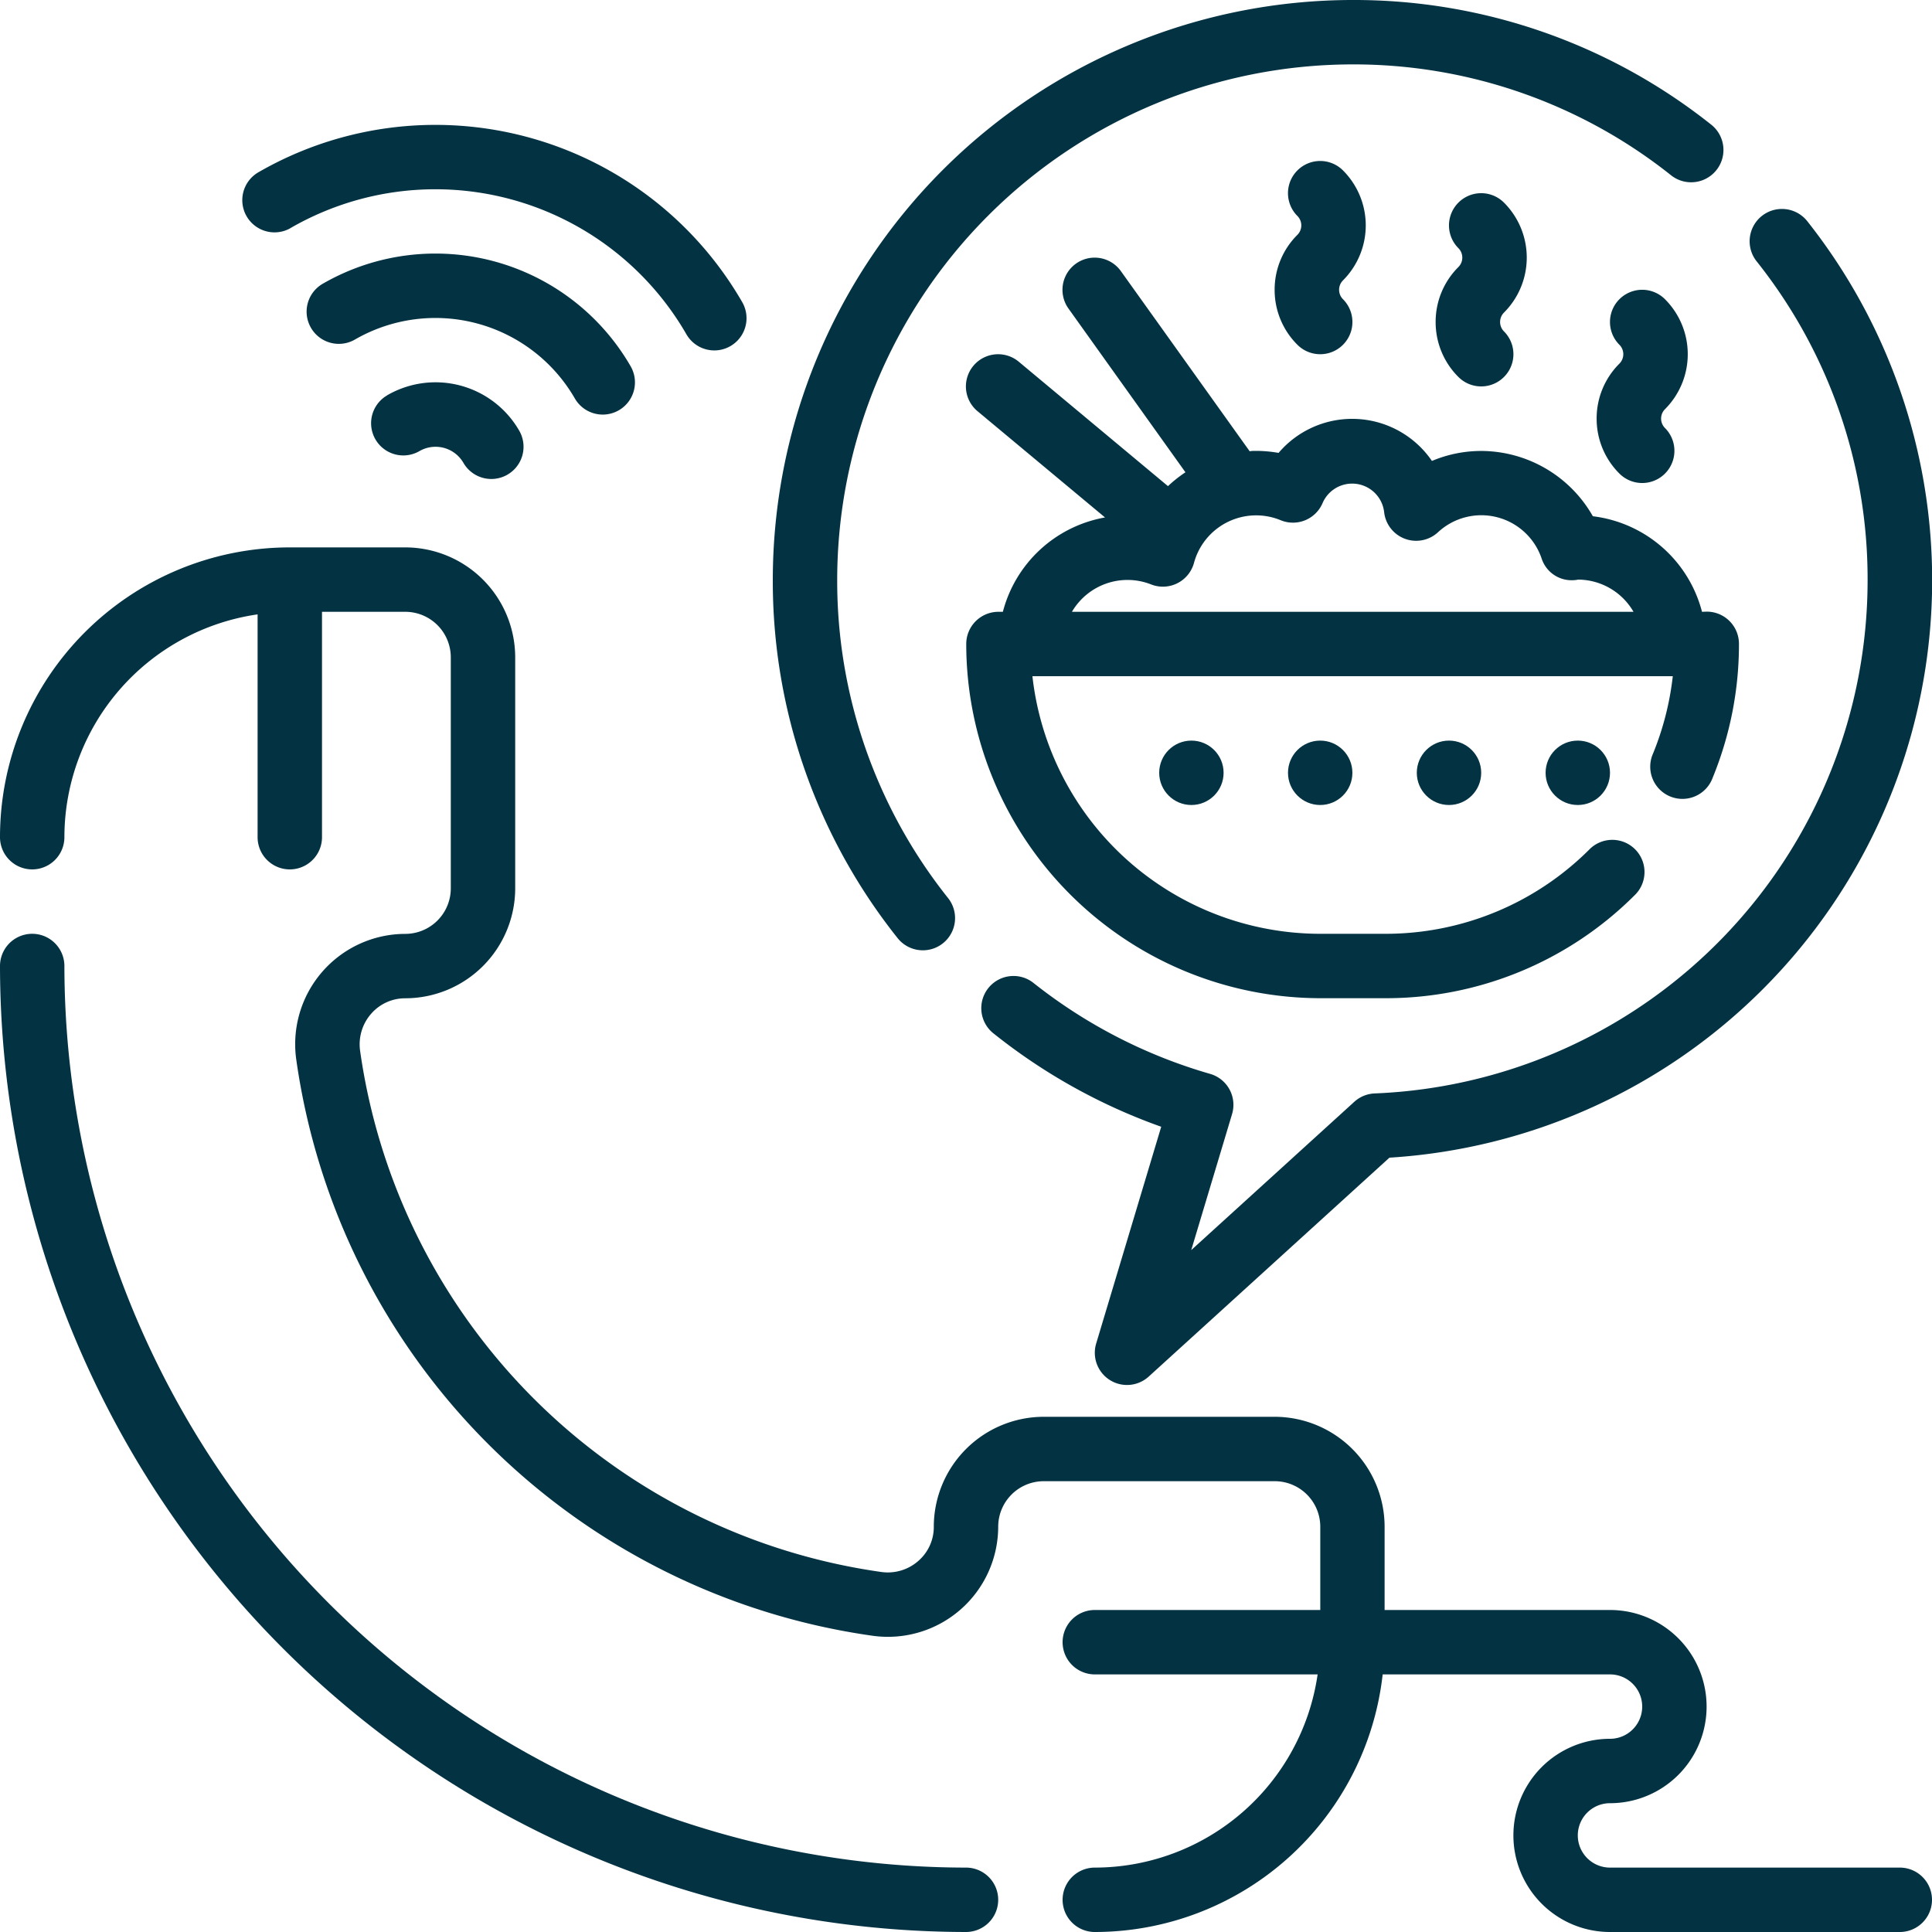
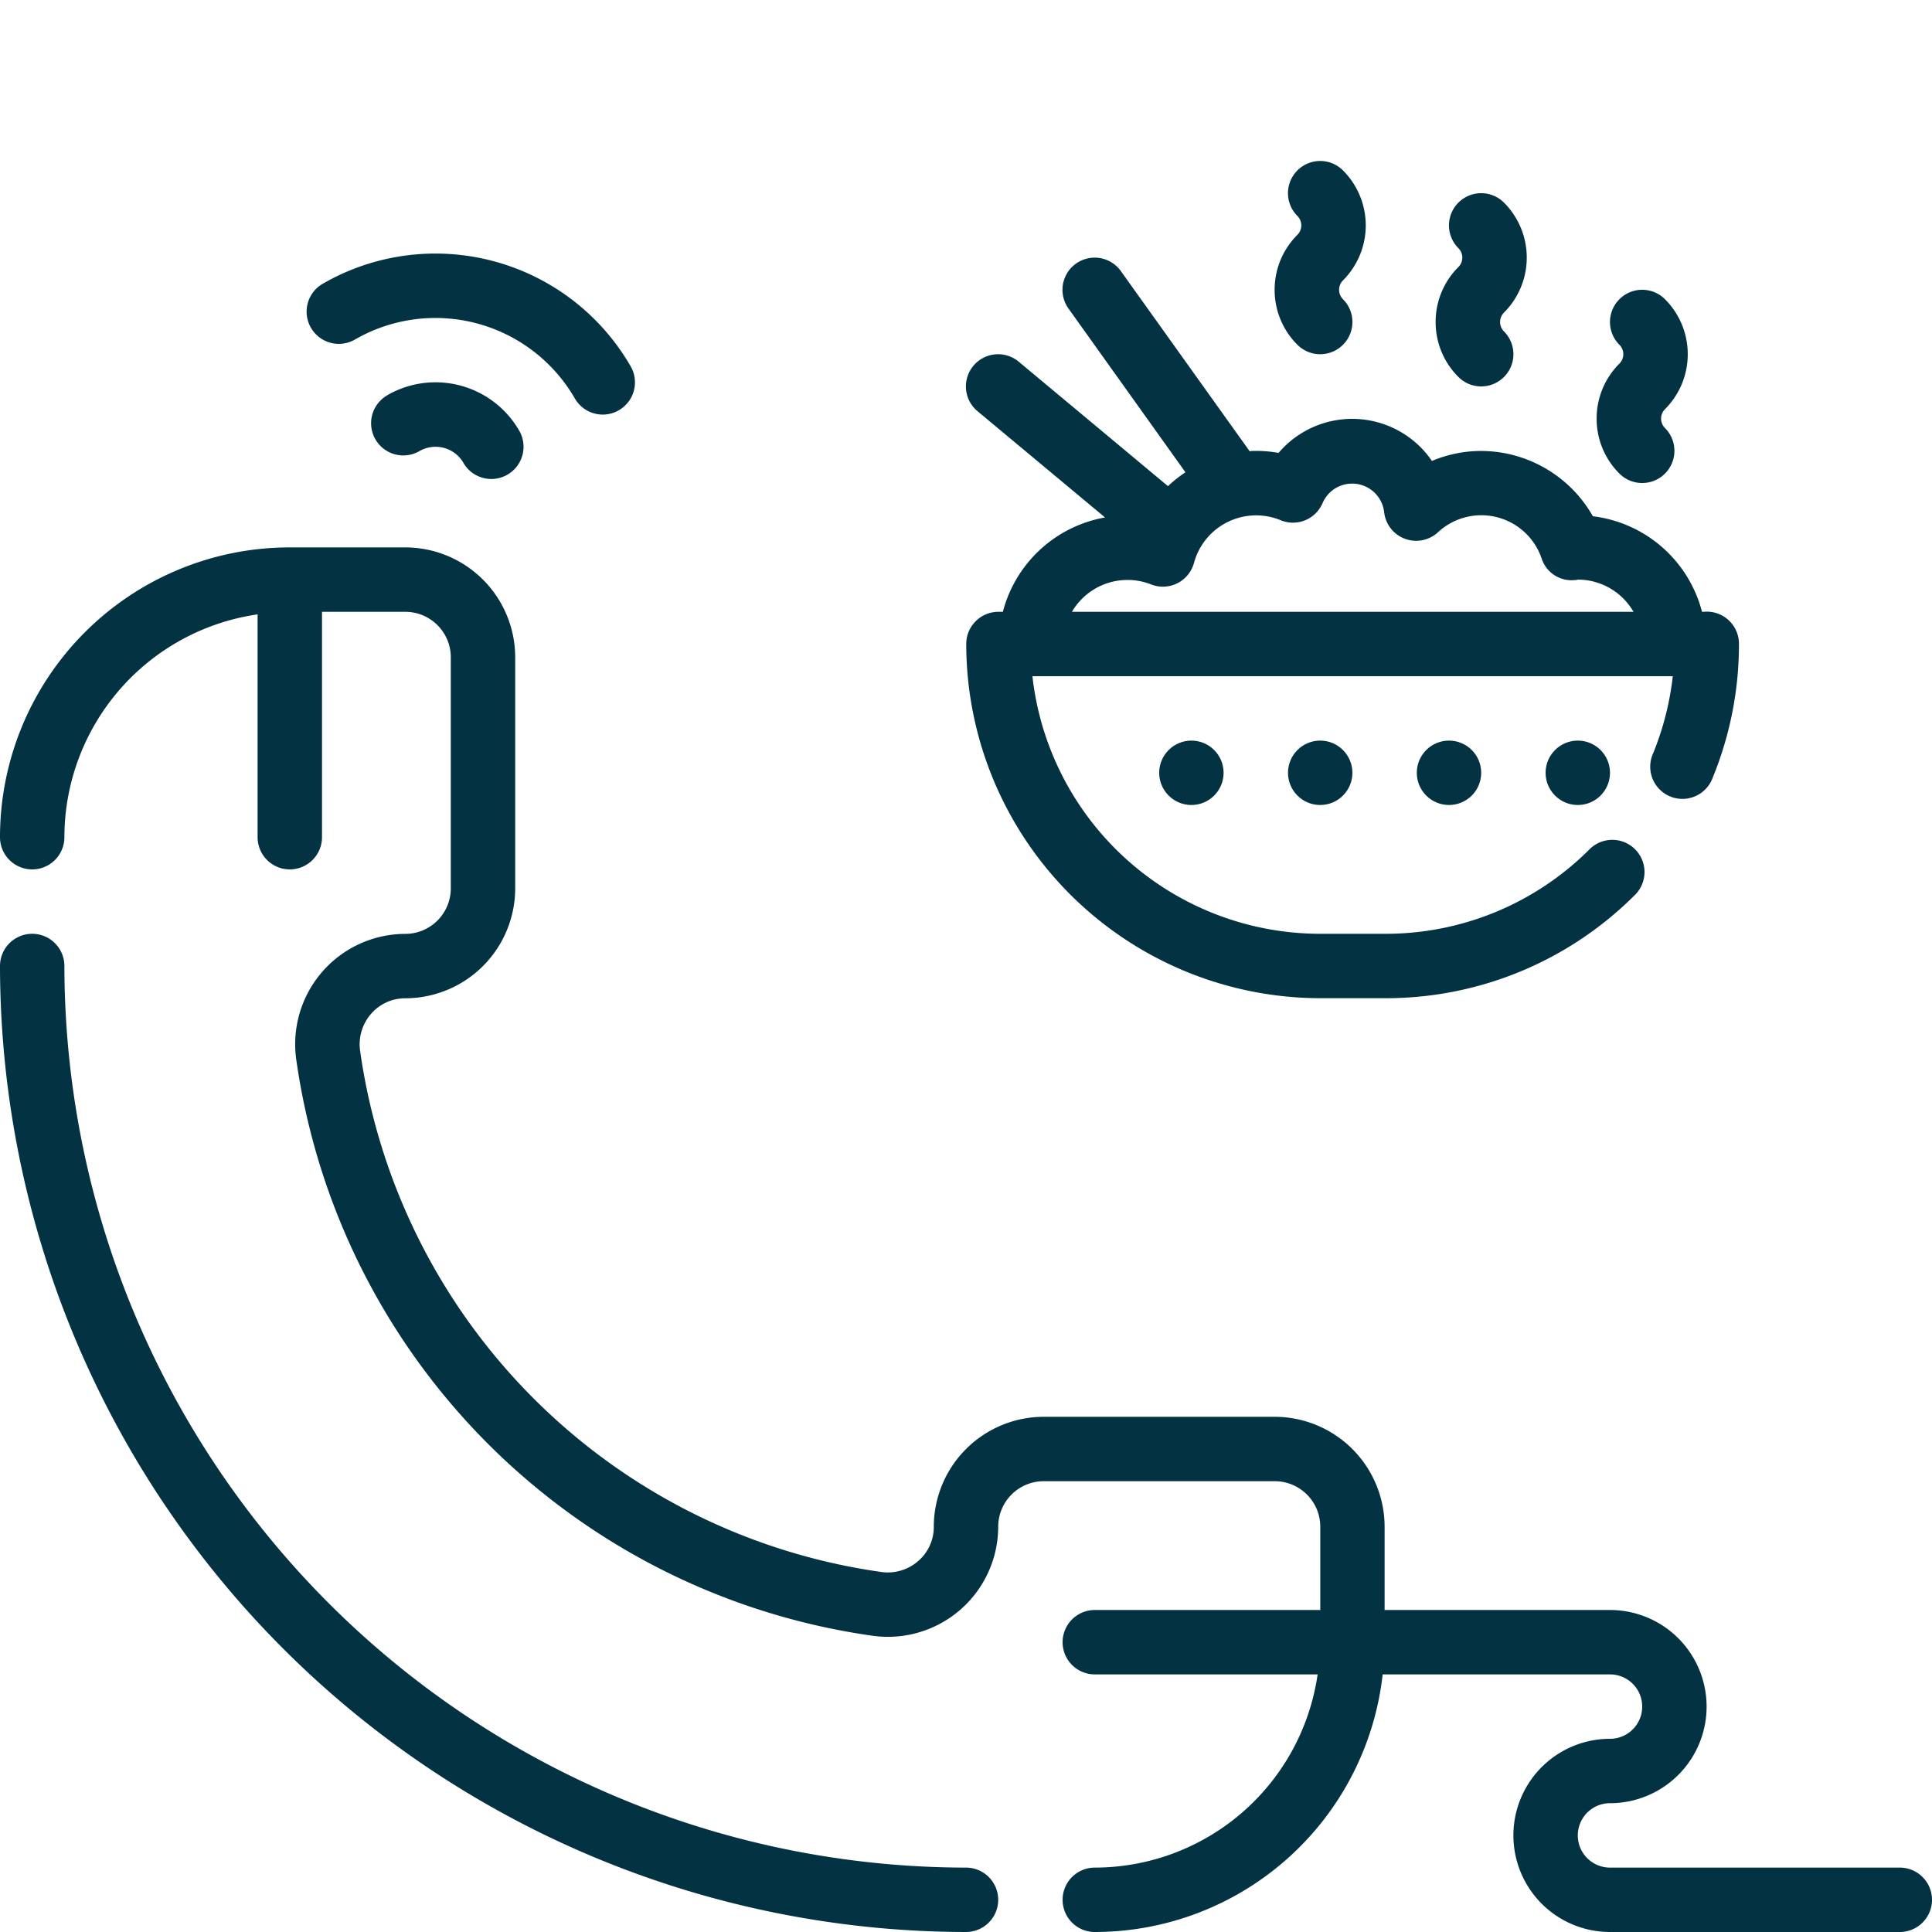
<svg xmlns="http://www.w3.org/2000/svg" width="24" height="24" viewBox="0 0 24 24">
  <defs>
    <clipPath id="b">
      <rect width="24" height="24" />
    </clipPath>
  </defs>
  <g id="a" clip-path="url(#b)">
    <g transform="translate(-2 -2)">
      <g transform="translate(2 2)">
-         <path d="M43.495,13.1a6.381,6.381,0,0,1-6.12,6.386.4.4,0,0,0-.252.1l-2.03,1.846.507-1.689a.4.4,0,0,0-.273-.5,6.366,6.366,0,0,1-2.188-1.125.4.4,0,1,0-.494.629A7.187,7.187,0,0,0,34.72,19.9l-.808,2.693a.4.4,0,0,0,.652.411l2.991-2.72A7.187,7.187,0,0,0,42.745,8.65a.4.4,0,0,0-.628.5A6.331,6.331,0,0,1,43.495,13.1Z" transform="translate(-20.295 -5.903)" fill="#033243" />
-         <path d="M27.864,13.805a.4.4,0,0,0,.314-.648A6.32,6.32,0,0,1,26.8,9.2a6.408,6.408,0,0,1,6.4-6.4,6.329,6.329,0,0,1,3.958,1.377.4.4,0,0,0,.5-.628A7.123,7.123,0,0,0,33.2,2,7.208,7.208,0,0,0,26,9.2a7.114,7.114,0,0,0,1.55,4.453A.4.4,0,0,0,27.864,13.805Z" transform="translate(-16.4 -2)" fill="#033243" />
        <path d="M14,42.6A11.212,11.212,0,0,1,2.8,31.4a.4.4,0,0,0-.8,0,12.014,12.014,0,0,0,12,12,.4.4,0,0,0,0-.8Z" transform="translate(-2 -19.4)" fill="#033243" />
        <path d="M25.6,35.4H22a.4.4,0,1,1,0-.8,1.2,1.2,0,1,0,0-2.4H19.2V31.166A1.367,1.367,0,0,0,17.834,29.8H14.966A1.367,1.367,0,0,0,13.6,31.166a.558.558,0,0,1-.194.426.574.574,0,0,1-.456.136,7.615,7.615,0,0,1-6.477-6.477.576.576,0,0,1,.136-.456.56.56,0,0,1,.427-.194A1.367,1.367,0,0,0,8.4,23.234V20.366A1.367,1.367,0,0,0,7.034,19H5.6A3.6,3.6,0,0,0,2,22.6a.4.4,0,0,0,.8,0,2.8,2.8,0,0,1,2.4-2.768V22.6a.4.4,0,0,0,.8,0V19.8H7.034a.566.566,0,0,1,.566.566v2.869a.566.566,0,0,1-.566.566A1.37,1.37,0,0,0,5.68,25.36a8.418,8.418,0,0,0,7.16,7.16,1.37,1.37,0,0,0,1.56-1.354.566.566,0,0,1,.566-.566h2.869a.566.566,0,0,1,.566.566V32.2H15.6a.4.4,0,1,0,0,.8h2.768A2.8,2.8,0,0,1,15.6,35.4a.4.4,0,1,0,0,.8A3.6,3.6,0,0,0,19.176,33H22a.4.4,0,1,1,0,.8,1.2,1.2,0,0,0,0,2.4h3.6a.4.4,0,1,0,0-.8Z" transform="translate(-2 -12.2)" fill="#033243" />
        <path d="M41.14,14.387A1.6,1.6,0,0,0,39.784,13.2a1.6,1.6,0,0,0-1.387-.811,1.572,1.572,0,0,0-.612.124,1.2,1.2,0,0,0-1.905-.1,1.628,1.628,0,0,0-.283-.025c-.026,0-.051,0-.076.005l-1.6-2.238a.4.4,0,1,0-.651.465l1.453,2.034a1.607,1.607,0,0,0-.217.172L32.652,11.28a.4.4,0,0,0-.512.615l1.584,1.32a1.6,1.6,0,0,0-1.269,1.172H32.4a.4.4,0,0,0-.4.4,4.405,4.405,0,0,0,4.4,4.4h.8a4.37,4.37,0,0,0,3.1-1.276.4.4,0,1,0-.563-.568A3.578,3.578,0,0,1,37.2,18.387h-.8a3.6,3.6,0,0,1-3.578-3.2h7.955a3.6,3.6,0,0,1-.245.96.4.4,0,1,0,.741.3,4.37,4.37,0,0,0,.326-1.662.4.4,0,0,0-.4-.4Zm-6.846-.341a.4.4,0,0,0,.535-.266.8.8,0,0,1,1.076-.531.4.4,0,0,0,.523-.216.4.4,0,0,1,.763.113.4.4,0,0,0,.668.254.791.791,0,0,1,1.289.326.391.391,0,0,0,.4.268.24.24,0,0,0,.052-.007.8.8,0,0,1,.689.4H33.313a.8.8,0,0,1,.981-.341Z" transform="translate(-19.997 -6.787)" fill="#033243" />
        <circle cx="0.4" cy="0.4" r="0.4" transform="translate(14.4 9.2)" fill="#033243" />
        <circle cx="0.4" cy="0.4" r="0.4" transform="translate(16 9.2)" fill="#033243" />
        <circle cx="0.4" cy="0.4" r="0.4" transform="translate(17.6 9.2)" fill="#033243" />
        <circle cx="0.4" cy="0.4" r="0.4" transform="translate(19.2 9.2)" fill="#033243" />
        <path d="M41.586,8.6a.96.96,0,0,0,.283.683.4.4,0,1,0,.566-.566.166.166,0,0,1,0-.234.966.966,0,0,0,0-1.366.4.4,0,1,0-.566.566.166.166,0,0,1,0,.234A.96.96,0,0,0,41.586,8.6Z" transform="translate(-25.752 -5)" fill="#033243" />
        <path d="M46.586,9.6a.96.96,0,0,0,.283.683.4.4,0,1,0,.566-.566.166.166,0,0,1,0-.234.966.966,0,0,0,0-1.366.4.4,0,1,0-.566.566.166.166,0,0,1,0,.234A.96.96,0,0,0,46.586,9.6Z" transform="translate(-28.752 -5.6)" fill="#033243" />
        <path d="M51.586,12.6a.96.96,0,0,0,.283.683.4.4,0,1,0,.566-.566.166.166,0,0,1,0-.234.966.966,0,0,0,0-1.366.4.4,0,1,0-.566.566.166.166,0,0,1,0,.234.96.96,0,0,0-.283.683Z" transform="translate(-31.752 -7.4)" fill="#033243" />
        <path d="M13.723,14.036a.4.4,0,0,0,.4.693.4.4,0,0,1,.547.146.4.4,0,1,0,.693-.4,1.2,1.2,0,0,0-1.64-.44Z" transform="translate(-8.913 -9.125)" fill="#033243" />
-         <path d="M14.855,11.676a.4.4,0,1,0,.693-.4,2.8,2.8,0,0,0-3.825-1.025.4.4,0,1,0,.4.693,2,2,0,0,1,2.732.732Z" transform="translate(-7.714 -6.726)" fill="#033243" />
-         <path d="M10.123,7.161a3.6,3.6,0,0,1,4.918,1.32.4.4,0,1,0,.693-.4,4.4,4.4,0,0,0-6.01-1.613.4.4,0,1,0,.4.693Z" transform="translate(-6.514 -4.328)" fill="#033243" />
+         <path d="M14.855,11.676a.4.4,0,1,0,.693-.4,2.8,2.8,0,0,0-3.825-1.025.4.4,0,1,0,.4.693,2,2,0,0,1,2.732.732" transform="translate(-7.714 -6.726)" fill="#033243" />
      </g>
    </g>
  </g>
</svg>